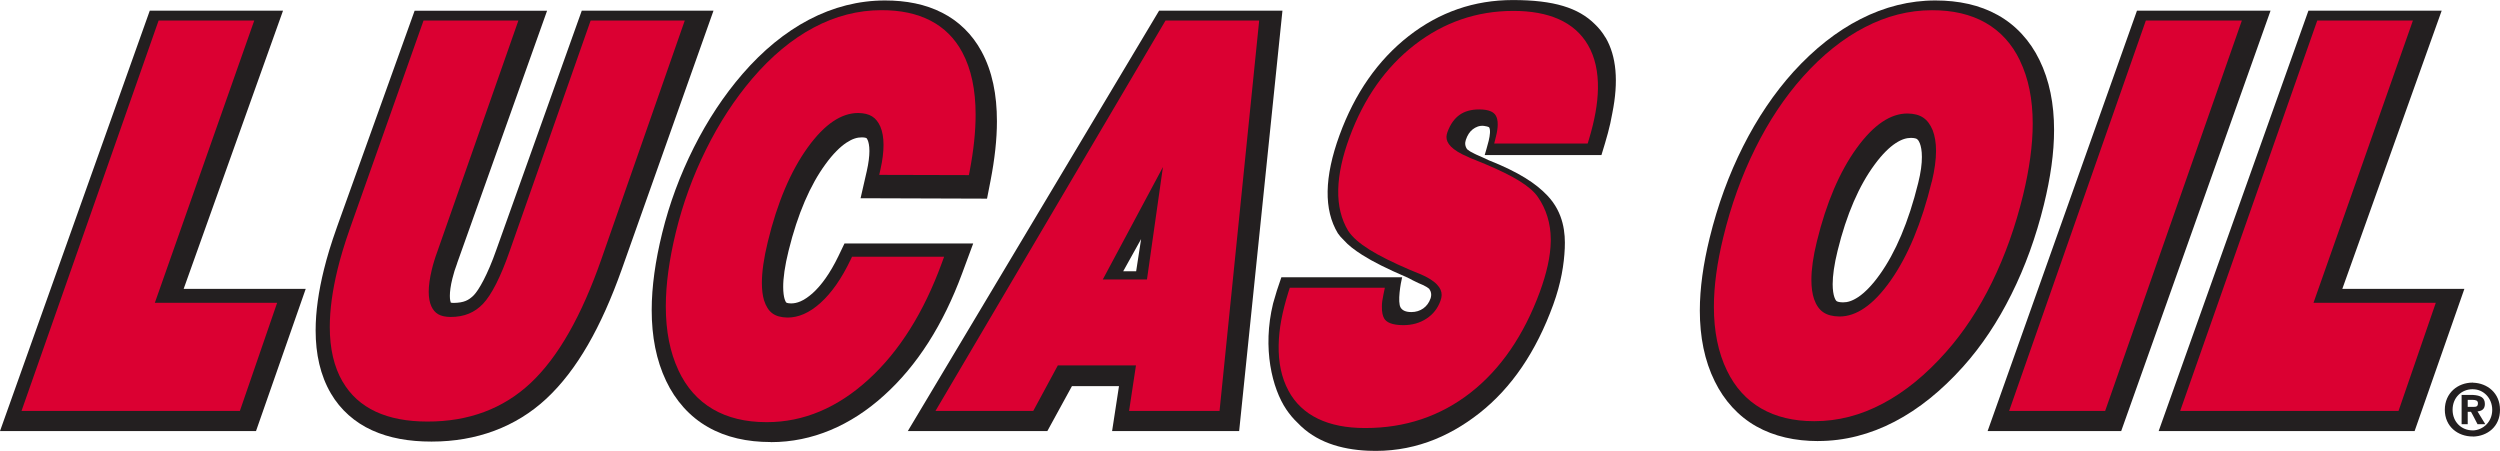
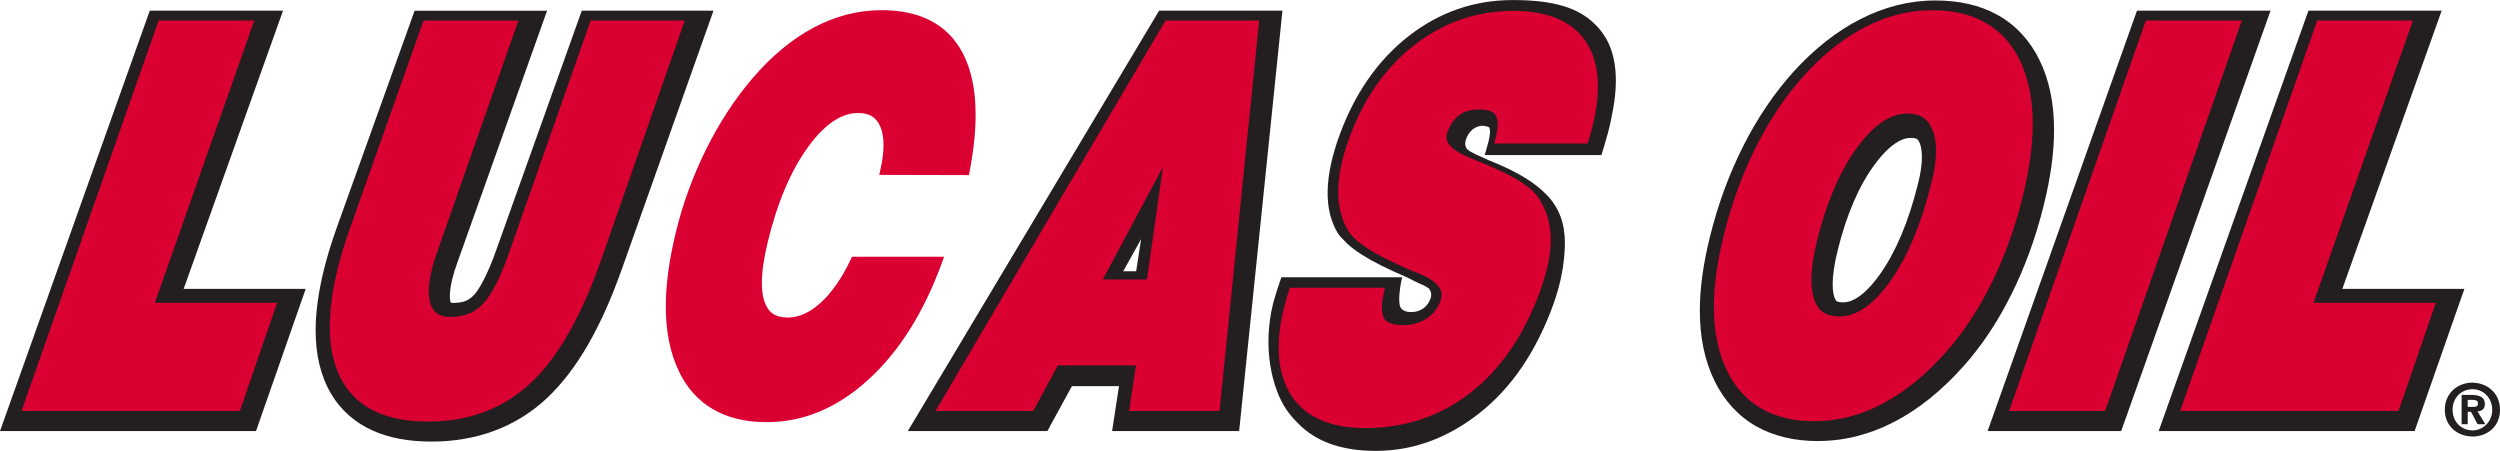
<svg xmlns="http://www.w3.org/2000/svg" id="Layer_1" data-name="Layer 1" viewBox="0 0 540.51 97.48">
  <defs>
    <style>
      .cls-1 {
        fill: #db0032;
      }

      .cls-1, .cls-2, .cls-3 {
        stroke-width: 0px;
      }

      .cls-2, .cls-3 {
        fill: #231f20;
      }

      .cls-3 {
        fill-rule: evenodd;
      }
    </style>
  </defs>
  <path class="cls-3" d="M534.68,86.46c.45,0,1.06.09,1.06.71,0,.71-.35.8-.97.8h-.09v1.87l.97,1.87h1.68l-1.68-2.76c.88-.09,1.59-.45,1.59-1.6,0-1.42-.97-1.86-2.56-1.96v1.07ZM534.68,94.38v-1.32c2.21-.09,4.15-1.87,4.15-4.45s-1.94-4.45-4.15-4.45v-1.42c3.09.09,5.83,2.23,5.83,5.87s-2.74,5.7-5.83,5.78M533.53,87.98v-1.52h1.15v-1.07h-2.47v6.32h1.32v-2.67h.71l.44.8v-1.87h-1.15ZM534.68,82.73v1.42h-.09c-2.38,0-4.33,1.78-4.33,4.45s1.95,4.45,4.33,4.45h.09v1.32h-.09c-3.18,0-6.01-2.13-6.01-5.78s2.83-5.87,6.01-5.87h.09Z" />
  <path class="cls-2" d="M347.11,8.12c-.63-1.09-1.41-2.05-2.3-2.9-3.54-3.52-8.82-5.21-17.73-5.21-8.35,0-15.86,2.6-22.52,7.79-6.65,5.2-11.64,12.35-14.96,21.45-1.65,4.53-2.5,8.56-2.56,12.09-.06,3.54.68,6.57,2.21,9.1.33.49.78,1.01,1.34,1.54.88,1,2.2,2.04,3.95,3.15,2.26,1.44,5.43,3.02,9.51,4.77.07.03.16.07.24.1.7.38,1.48.78,2.38,1.2.23.1.54.24.95.41.55.26,1.01.52,1.37.82.45.62.56,1.32.3,2.1-.32.91-.84,1.63-1.57,2.15-.74.52-1.6.79-2.58.79-1.17,0-1.92-.33-2.31-.96-.73-1.17,0-5.31.32-6.57h-26.11c-.7,1.97-1.3,3.85-1.79,5.66h0c-2.38,9.72-.18,18.42,2.84,22.9.73,1.09,1.55,2.06,2.44,2.9,3.88,4.12,9.29,5.78,15.23,6.05,9.29.42,17.25-2.73,24.15-8.17,6.9-5.45,12.21-13.24,15.9-23.39,1.71-4.7,2.35-8.77,2.5-12.22.14-3.17-.19-7.62-3.74-11.37-2.51-2.65-6.13-5.05-12.76-7.68-.37-.18-.76-.37-1.17-.55-.64-.28-1.12-.49-1.43-.63-.1-.04-.24-.1-.43-.21-.65-.29-1.16-.61-1.57-.95-.45-.62-.54-1.3-.29-2.04.34-1.02.84-1.77,1.48-2.27.65-.5,1.47-.87,2.44-.75.49.07.84.15,1.11.3.68,1.13-.6,4.66-.95,6h25.24c1.14-3.71,1.82-6.01,2.35-9.05,1.38-6.87.9-12.32-1.46-16.36Z" />
  <path class="cls-1" d="M278.57,84.46c-1.5-2.77-2.19-6.07-2.12-9.83h0c.07-3.58.74-7.07,2.12-11.53l.29-.89h20.55l-.31,1.48c-.24,1.19-.32,1.71-.33,2.57h0c-.03,1.25.2,2.1.51,2.62h0c.47.79,1.65,1.41,4.09,1.42h0c1.98,0,3.62-.48,5.04-1.41h0c1.43-.94,2.41-2.18,3.02-3.84h0c.17-.46.25-.87.26-1.25h0c0-.79-.26-1.48-1-2.27h0c-.74-.79-1.98-1.59-3.72-2.31h0c-.91-.37-1.6-.66-2.11-.86h0c-3.73-1.6-6.66-3.06-8.8-4.4h0c-2.13-1.35-3.64-2.63-4.57-4.04h0c-1.51-2.49-2.23-5.48-2.16-8.82h0s0-.04,0-.15h0c.09-3.37.91-7.13,2.45-11.29h0c3.1-8.42,7.81-15.12,14.09-19.98h0c6.28-4.86,13.43-7.32,21.28-7.32h0c7.68-.02,13.29,2.38,16.18,7.38h0c1.52,2.62,2.21,5.78,2.15,9.42h0c-.05,3.26-.72,6.92-1.95,10.98h0l-.27.9h-20.21l.38-1.52c.25-.98.37-1.82.38-2.52h0c.02-.96-.16-1.62-.45-2.07h0c-.45-.72-1.45-1.26-3.54-1.27h0c-1.81,0-3.19.42-4.27,1.19h0c-1.08.77-1.96,1.96-2.61,3.71h0c-.13.38-.2.72-.21,1.03h0c0,.7.24,1.34.97,2.1h0c.73.74,1.96,1.52,3.7,2.24h0l.04.02.04.02c.34.18.61.29.79.35h0c.63.26,1.6.66,2.92,1.19h0c5.93,2.51,9.65,4.68,11.32,7.1h0c1.81,2.63,2.74,5.7,2.77,9.04h0c0,.18,0,.35,0,.53h0c-.05,3.21-.87,6.85-2.38,10.98h0c-3.45,9.34-8.43,16.63-14.95,21.73h0c-6.52,5.1-14.16,7.66-22.76,7.65h-.13c-7.86,0-13.59-2.66-16.49-8.06h0Z" />
  <path class="cls-1" d="M277.94,74.63c-.07,3.57.59,6.6,1.93,9.09h0c2.63,4.86,7.7,7.3,15.35,7.31h0c8.31,0,15.57-2.45,21.83-7.34h0c6.26-4.9,11.08-11.9,14.47-21.05h0c1.48-4.01,2.24-7.51,2.29-10.48h0c0-.16,0-.33,0-.49h0c-.03-3.08-.87-5.81-2.51-8.22h0c-1.27-1.9-4.85-4.13-10.68-6.57h0c-1.31-.52-2.28-.92-2.91-1.18h0c-.22-.09-.52-.22-.89-.4h0c-3.67-1.53-5.59-3.42-5.56-5.72h0c0-.49.12-1.01.3-1.52h0c.73-1.96,1.77-3.45,3.15-4.43h0c1.38-.98,3.1-1.46,5.15-1.46h0c2.3,0,3.93.62,4.77,1.94h0c.48.76.7,1.73.68,2.88h0c-.01.77-.13,1.62-.35,2.56h17.21c1.17-3.9,1.78-7.35,1.83-10.39h0c.06-3.43-.59-6.31-1.95-8.65h0c-2.57-4.42-7.49-6.65-14.92-6.65h0c-7.54,0-14.32,2.33-20.36,7h0c-6.03,4.67-10.56,11.09-13.59,19.3h0c-1.51,4.08-2.3,7.71-2.37,10.9h0v.04h0c-.05,3.13.6,5.8,1.95,8.03h0c.7,1.07,2.07,2.28,4.1,3.57h0c2.04,1.28,4.91,2.72,8.59,4.3h0c.49.19,1.18.48,2.1.85h0c3.71,1.54,5.66,3.51,5.62,5.95h0c0,.57-.13,1.15-.35,1.74h0c-.71,1.95-1.93,3.48-3.62,4.59h0c-1.69,1.11-3.65,1.66-5.87,1.66h0c-2.63,0-4.45-.68-5.33-2.12h0c-.52-.85-.76-1.99-.73-3.41h0c.02-.9.09-1.42.31-2.56l.05-.51-17.47.08c-1.32,4.28-2.17,8.01-2.22,11.36h0Z" />
  <path class="cls-2" d="M0,93.2L32.38,2.31h28.81l-21.48,60.14h26.39l-10.75,30.75H0Z" />
  <path class="cls-1" d="M4.65,88.85L34.29,4.44h20.68l-21.49,61.02h26.44l-8.06,23.39H4.65Z" />
  <path class="cls-1" d="M51.01,87.63v-.14.14h0ZM6.56,87.49h44.35l7.12-20.66h-26.45L53.06,5.81h-17.83L6.56,87.49h0Z" />
  <path class="cls-2" d="M93.23,95.47c-4.76,0-9.06-.74-12.79-2.44h0c-3.73-1.69-6.84-4.44-8.89-7.95h0c-2.3-3.91-3.31-8.55-3.31-13.64h0c0-4.06.63-8.45,1.81-13.22h0c.31-1.27.7-2.65,1.14-4.13h0c.46-1.51,1.04-3.26,1.76-5.28h0l15.55-43.31,1.14-3.18h28.64l-19.44,54.56v.04c-.21.54-.4,1.09-.57,1.63h0c-.16.52-.32,1.08-.46,1.66h0c-.4,1.58-.55,2.86-.55,3.76h0c0,.82.13,1.29.2,1.46h0s.02,0,.02,0h0c.12.03.34.06.66.06h0c2.15-.05,3.15-.54,4.26-1.63h0c1.1-1.09,3.05-4.52,4.91-9.86h0L125.78,2.31h28.48l-19.85,55.98c-4.41,12.4-9.65,21.72-16.28,27.9h0c-6.6,6.15-15.16,9.28-24.73,9.28h-.17Z" />
  <path class="cls-1" d="M74.07,82.52c-1.87-3.21-2.77-7.18-2.77-11.84h0c0-3.71.57-7.87,1.69-12.48h0c.29-1.21.66-2.54,1.09-3.99h0c.43-1.46,1-3.18,1.7-5.17h0l15.56-43.95.23-.65h20.51l-17.59,50.14c-.23.62-.44,1.24-.62,1.85h0c-.2.62-.36,1.24-.52,1.9h0c-.44,1.84-.66,3.42-.66,4.76h0c0,1.27.2,2.29.55,3.09h0c.73,1.59,1.89,2.32,4.17,2.35h0c2.96,0,5.22-.95,7.03-2.86h0c1.8-1.9,3.79-5.73,5.75-11.38h0L127.7,4.44h20.35l-18.02,51.57c-4.28,12.26-9.33,21.17-15.26,26.76h0c-5.94,5.59-13.45,8.39-22.32,8.37h-.09c-8.67,0-14.94-2.84-18.28-8.63h0Z" />
  <path class="cls-1" d="M75.36,54.6c-.43,1.43-.79,2.74-1.07,3.92h0c-1.1,4.54-1.65,8.59-1.65,12.15h0c0,4.48.86,8.2,2.58,11.15h0c3.07,5.27,8.74,7.95,17.23,7.95h0c8.6,0,15.71-2.68,21.41-8.01h0c5.69-5.34,10.68-14.08,14.92-26.21h0l17.38-49.75h-17.51l-17.21,48.95c-2.01,5.73-4,9.68-6.05,11.86h0c-2.03,2.17-4.7,3.27-7.92,3.28h0s-.08,0-.08,0c-.02,0-.03,0-.03,0h0c-2.59,0-4.46-1.07-5.36-3.17h0c-.45-1.02-.66-2.24-.66-3.65h0c0-1.49.23-3.17.7-5.09h0c.17-.67.34-1.33.54-1.98h0c.2-.64.41-1.29.64-1.92h0L110.17,5.81h-17.67l-15.46,43.69h0c-.7,1.97-1.25,3.67-1.68,5.1h0Z" />
-   <path class="cls-2" d="M166.61,95.57c-5.03,0-9.65-1-13.57-3.25h0c-3.93-2.24-7.01-5.72-9.02-9.96h0c-2.14-4.48-3.12-9.63-3.12-15.3h0c0-5.09.78-10.64,2.27-16.69h0c1.57-6.39,3.86-12.54,6.84-18.48h0c2.98-5.92,6.49-11.24,10.54-15.92h0c4.37-5.04,9.15-8.98,14.36-11.72h0C180.12,1.52,185.67.1,191.34.1h0c4.56,0,8.73.8,12.35,2.65h0c3.62,1.82,6.56,4.74,8.51,8.35h0c2.34,4.29,3.34,9.38,3.34,15.11h0c0,3.94-.48,8.21-1.38,12.85h0l-.76,3.89-27.34-.09,1.34-5.86c.4-1.76.57-3.22.57-4.35h0c0-1.18-.19-1.95-.38-2.38h0c-.2-.42-.24-.38-.27-.41h0s-.26-.16-.99-.16h0c-.99,0-1.99.27-3.33,1.15h0c-1.32.87-2.88,2.38-4.52,4.64h0c-3.29,4.49-6.01,10.71-7.98,18.7h0c-.82,3.29-1.18,5.96-1.17,7.86h0c0,1.18.14,2.05.3,2.59h0c.24.73.38.76.38.78h0s.18.16,1.02.18h0c1.28-.01,2.66-.47,4.6-2.15h0c1.89-1.68,3.84-4.34,5.65-8.1h0l1.3-2.71h27.83l-2.4,6.49c-4.07,11-9.67,19.88-16.92,26.4h0c-7.17,6.49-15.51,10.06-24.38,10.06h-.1Z" />
  <path class="cls-1" d="M146.69,80.07c-1.84-3.9-2.74-8.51-2.74-13.83h0c0-4.76.73-10.09,2.16-15.99h0c1.51-6.2,3.68-12.17,6.54-17.93h0c2.85-5.76,6.19-10.87,10-15.34h0c4.12-4.82,8.54-8.5,13.26-11.01h0c4.71-2.51,9.62-3.77,14.65-3.77h0c8.23-.03,14.25,3.02,17.5,9.13h0c1.93,3.6,2.87,8.1,2.87,13.46h0c0,3.68-.43,7.76-1.3,12.28h0l-.15.79-19.39-.05.27-1.2c.45-1.99.66-3.76.66-5.27h0c0-1.6-.24-2.92-.69-3.97h0c-.9-2.01-2.26-2.89-4.78-2.94h0c-3.59,0-7.24,2.34-10.93,7.47h0c-3.67,5.1-6.56,11.88-8.61,20.34h0c-.87,3.54-1.29,6.53-1.29,8.92h0c0,1.48.16,2.73.46,3.75h0c.85,2.62,2.26,3.68,5.07,3.75h0c2.38,0,4.73-1,7.14-3.17h0c2.4-2.16,4.59-5.29,6.56-9.43h0l.26-.55h19.91l-.48,1.31c-3.91,10.72-9.19,19.14-15.88,25.24h0c-6.68,6.1-14.03,9.21-21.94,9.21h-.14c-9.01,0-15.54-3.79-19-11.19h0Z" />
  <path class="cls-1" d="M163.67,17.87c-3.74,4.38-7.02,9.4-9.82,15.06h0c-2.81,5.67-4.96,11.54-6.43,17.64h0c-1.42,5.81-2.12,11.04-2.12,15.67h0c0,5.15.87,9.56,2.6,13.24h0c3.29,6.95,9.18,10.39,17.92,10.41h0c7.56,0,14.55-2.94,21.04-8.85h0c6.38-5.82,11.49-13.87,15.33-24.17h-17.14c-1.99,4.15-4.24,7.36-6.77,9.65h0c-2.54,2.3-5.21,3.49-7.96,3.51h-.12c-3.21,0-5.42-1.64-6.31-4.73h0c-.35-1.19-.52-2.56-.52-4.15h0c0-2.55.45-5.64,1.32-9.25h0c2.09-8.58,5.03-15.53,8.83-20.82h0c3.8-5.29,7.81-8.03,12.01-8.03h.05c2.86,0,4.93,1.29,5.97,3.76h0c.54,1.27.8,2.78.8,4.52h0c0,1.52-.2,3.22-.6,5.1h0l16.61.05c.82-4.32,1.22-8.21,1.22-11.7h0c0-5.21-.91-9.46-2.7-12.8h0c-3.02-5.61-8.39-8.41-16.33-8.42h0c-4.82,0-9.5,1.21-14.03,3.62h0c-4.54,2.42-8.83,5.98-12.86,10.68h0Z" />
  <path class="cls-2" d="M250.6,2.31l-54.33,90.89h30.17l5.32-9.72h10.17l-1.49,9.72h27.47l9.36-90.89h-26.66ZM245.65,58.65h-2.81l3.87-6.96-1.07,6.96Z" />
  <path class="cls-1" d="M244.11,88.85l1.49-9.85h-16.89l-5.32,9.85h-21.14L251.99,4.44h20.25l-8.57,84.41h-19.56ZM247.98,60.42l3.45-24.3-13,24.3h9.55Z" />
  <path class="cls-1" d="M247.15,77.63l-1.48,9.85h16.78l8.29-81.67h-18l-48.12,81.67h17.98l5.32-9.85h19.23ZM236.99,61.3l15.61-29.17.27.09-4.11,28.96-.02.12h-11.75Z" />
  <path class="cls-2" d="M429.73,93.2L462.02,2.31h28.88l-32.29,90.89h-28.89Z" />
  <path class="cls-1" d="M434.38,88.85l29.56-84.41h20.76l-29.56,84.41h-20.76Z" />
  <path class="cls-1" d="M454.29,87.63v-.15.15h0ZM436.28,87.49h17.92l28.6-81.68h-17.91l-28.61,81.68h0Z" />
  <path class="cls-2" d="M466.71,93.2L499.09,2.31h28.81l-21.48,60.14h26.39l-10.76,30.75h-55.35Z" />
  <path class="cls-1" d="M471.36,88.85l29.64-84.41h20.68l-21.49,61.02h26.44l-8.06,23.39h-47.2Z" />
  <path class="cls-1" d="M517.72,87.63v-.14.14h0ZM473.26,87.49h44.35l7.12-20.66h-26.45l21.48-61.01h-17.83l-28.68,81.68h0Z" />
  <path class="cls-2" d="M393.1,95.36c-4.95,0-9.5-.99-13.38-3.18h0c-3.89-2.19-6.95-5.59-8.98-9.73h0c-2.22-4.48-3.23-9.64-3.23-15.3h0c0-4.84.74-10.06,2.13-15.73h0c1.74-7.09,4.15-13.68,7.22-19.77h0c3.06-6.07,6.69-11.47,10.9-16.14h0c4.48-4.91,9.3-8.75,14.49-11.39h0c5.18-2.65,10.65-4.03,16.21-4.02h0c4.99,0,9.56.97,13.46,3.15h0c3.91,2.17,7,5.56,9.01,9.7h0c2.18,4.43,3.17,9.53,3.17,15.15h0c0,4.93-.76,10.3-2.2,16.15h0c-1.71,6.96-4.06,13.44-7.03,19.39h0c-2.96,5.95-6.45,11.19-10.47,15.67h0c-4.6,5.12-9.52,9.12-14.79,11.86h0c-5.25,2.74-10.82,4.18-16.48,4.18h-.03ZM413.18,29.81c-.99.01-1.99.27-3.34,1.15h0c-1.33.87-2.9,2.38-4.56,4.65h0c-3.31,4.49-6.04,10.67-7.98,18.58h0c-.74,2.98-1.07,5.44-1.07,7.24h0c0,1.3.17,2.24.37,2.82h0c.26.71.41.78.51.87h0c.11.06.41.24,1.36.25h0c.97,0,1.97-.27,3.34-1.18h0c1.34-.91,2.95-2.5,4.62-4.86h0c3.36-4.7,6.2-11.27,8.29-19.76h0c.57-2.27.81-4.17.8-5.65h0c0-1.35-.2-2.31-.45-2.95h0c-.29-.68-.48-.8-.6-.9h0c-.14-.09-.43-.24-1.29-.26h0Z" />
  <path class="cls-1" d="M436.72,13.08c-3.47-7.23-10.03-10.91-19.05-10.87-4.93,0-9.78,1.23-14.48,3.67-4.71,2.43-9.17,6-13.39,10.71-3.95,4.43-7.39,9.6-10.31,15.5-2.93,5.89-5.24,12.31-6.92,19.24-1.34,5.51-2.02,10.5-2.02,15.01,0,5.28.93,9.89,2.83,13.79,3.48,7.22,9.95,10.93,18.8,10.93h.14c5.04,0,9.98-1.27,14.75-3.81,4.79-2.53,9.36-6.26,13.7-11.18,3.77-4.25,7.07-9.26,9.9-15.02,2.82-5.76,5.07-12.06,6.73-18.88,1.38-5.69,2.08-10.83,2.08-15.44,0-5.25-.91-9.81-2.77-13.64ZM417.65,39.27c-2.18,8.95-5.15,16.08-8.89,21.39-3.76,5.34-7.46,7.78-11.07,7.77-2.99-.06-4.56-1.17-5.49-3.79-.37-1.11-.57-2.49-.57-4.13,0-2.27.38-5.04,1.18-8.28,2.04-8.38,4.93-15.12,8.62-20.22,3.72-5.13,7.39-7.48,10.98-7.47,2.83.05,4.4,1.12,5.45,3.63.46,1.21.72,2.7.72,4.44,0,1.91-.3,4.13-.91,6.67Z" />
  <path class="cls-1" d="M435.65,13.62c-3.31-6.81-9.25-10.19-17.97-10.19-4.74,0-9.38,1.17-13.94,3.52-4.56,2.35-8.91,5.84-13.05,10.44-3.87,4.35-7.25,9.42-10.13,15.23-2.88,5.81-5.17,12.13-6.82,18.98-1.32,5.43-1.99,10.34-1.99,14.72,0,5.14.91,9.56,2.71,13.25,3.33,6.84,9.23,10.23,17.86,10.24,4.84,0,9.57-1.21,14.2-3.67,4.63-2.45,9.09-6.09,13.37-10.92,3.69-4.16,6.93-9.08,9.71-14.76,2.79-5.67,5.01-11.88,6.64-18.61,1.37-5.62,2.05-10.67,2.05-15.15,0-5.11-.88-9.47-2.65-13.09ZM418.72,39.54c-2.2,9.05-5.23,16.31-9.06,21.77-3.84,5.47-7.83,8.23-11.97,8.23h-.03c-3.29,0-5.51-1.54-6.51-4.54-.42-1.27-.63-2.76-.63-4.49,0-2.4.4-5.25,1.21-8.55,2.06-8.49,4.99-15.36,8.8-20.63,3.81-5.26,7.76-7.92,11.87-7.93,3.15,0,5.35,1.46,6.46,4.35.54,1.38.8,2.99.8,4.85,0,2.02-.31,4.34-.95,6.93Z" />
</svg>